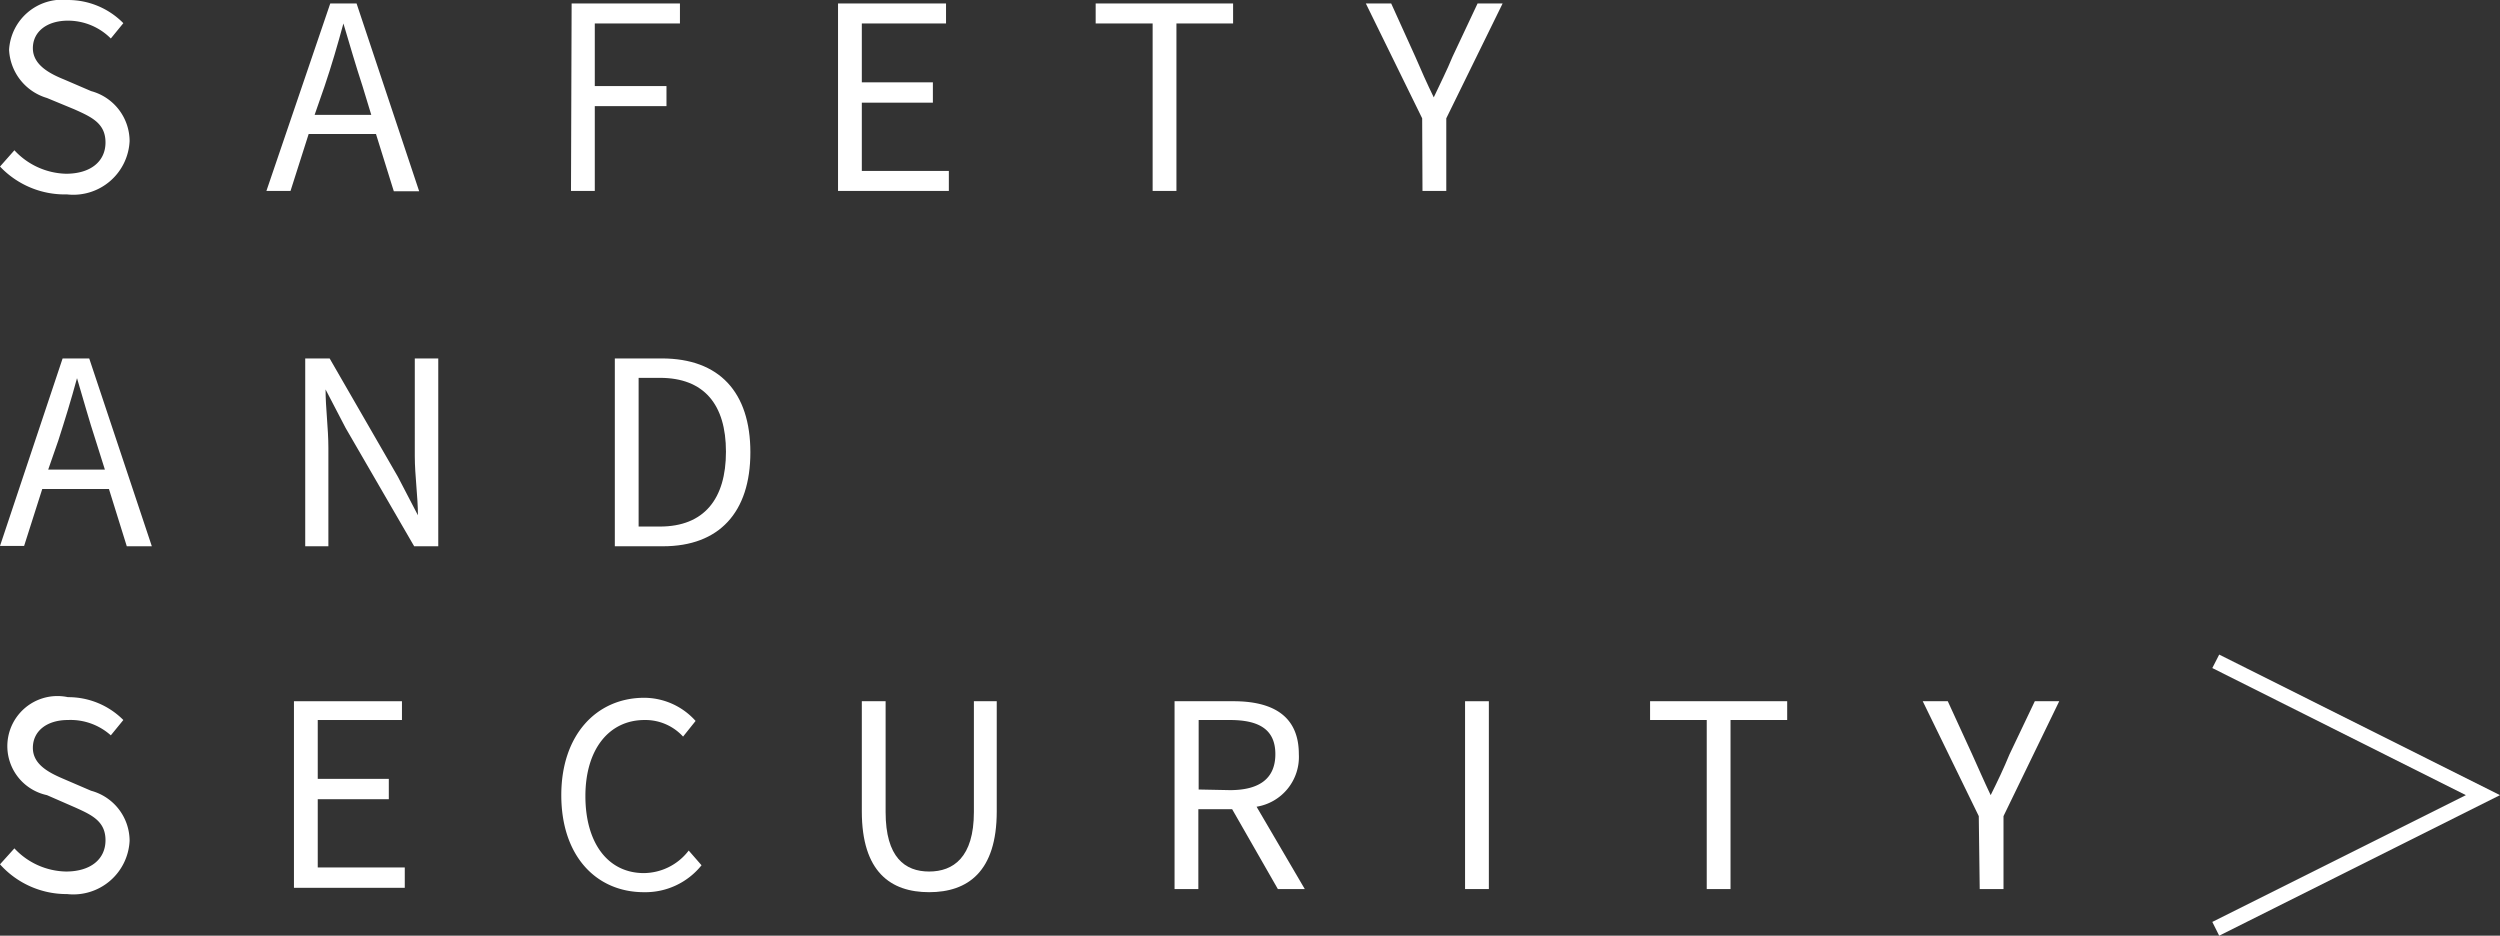
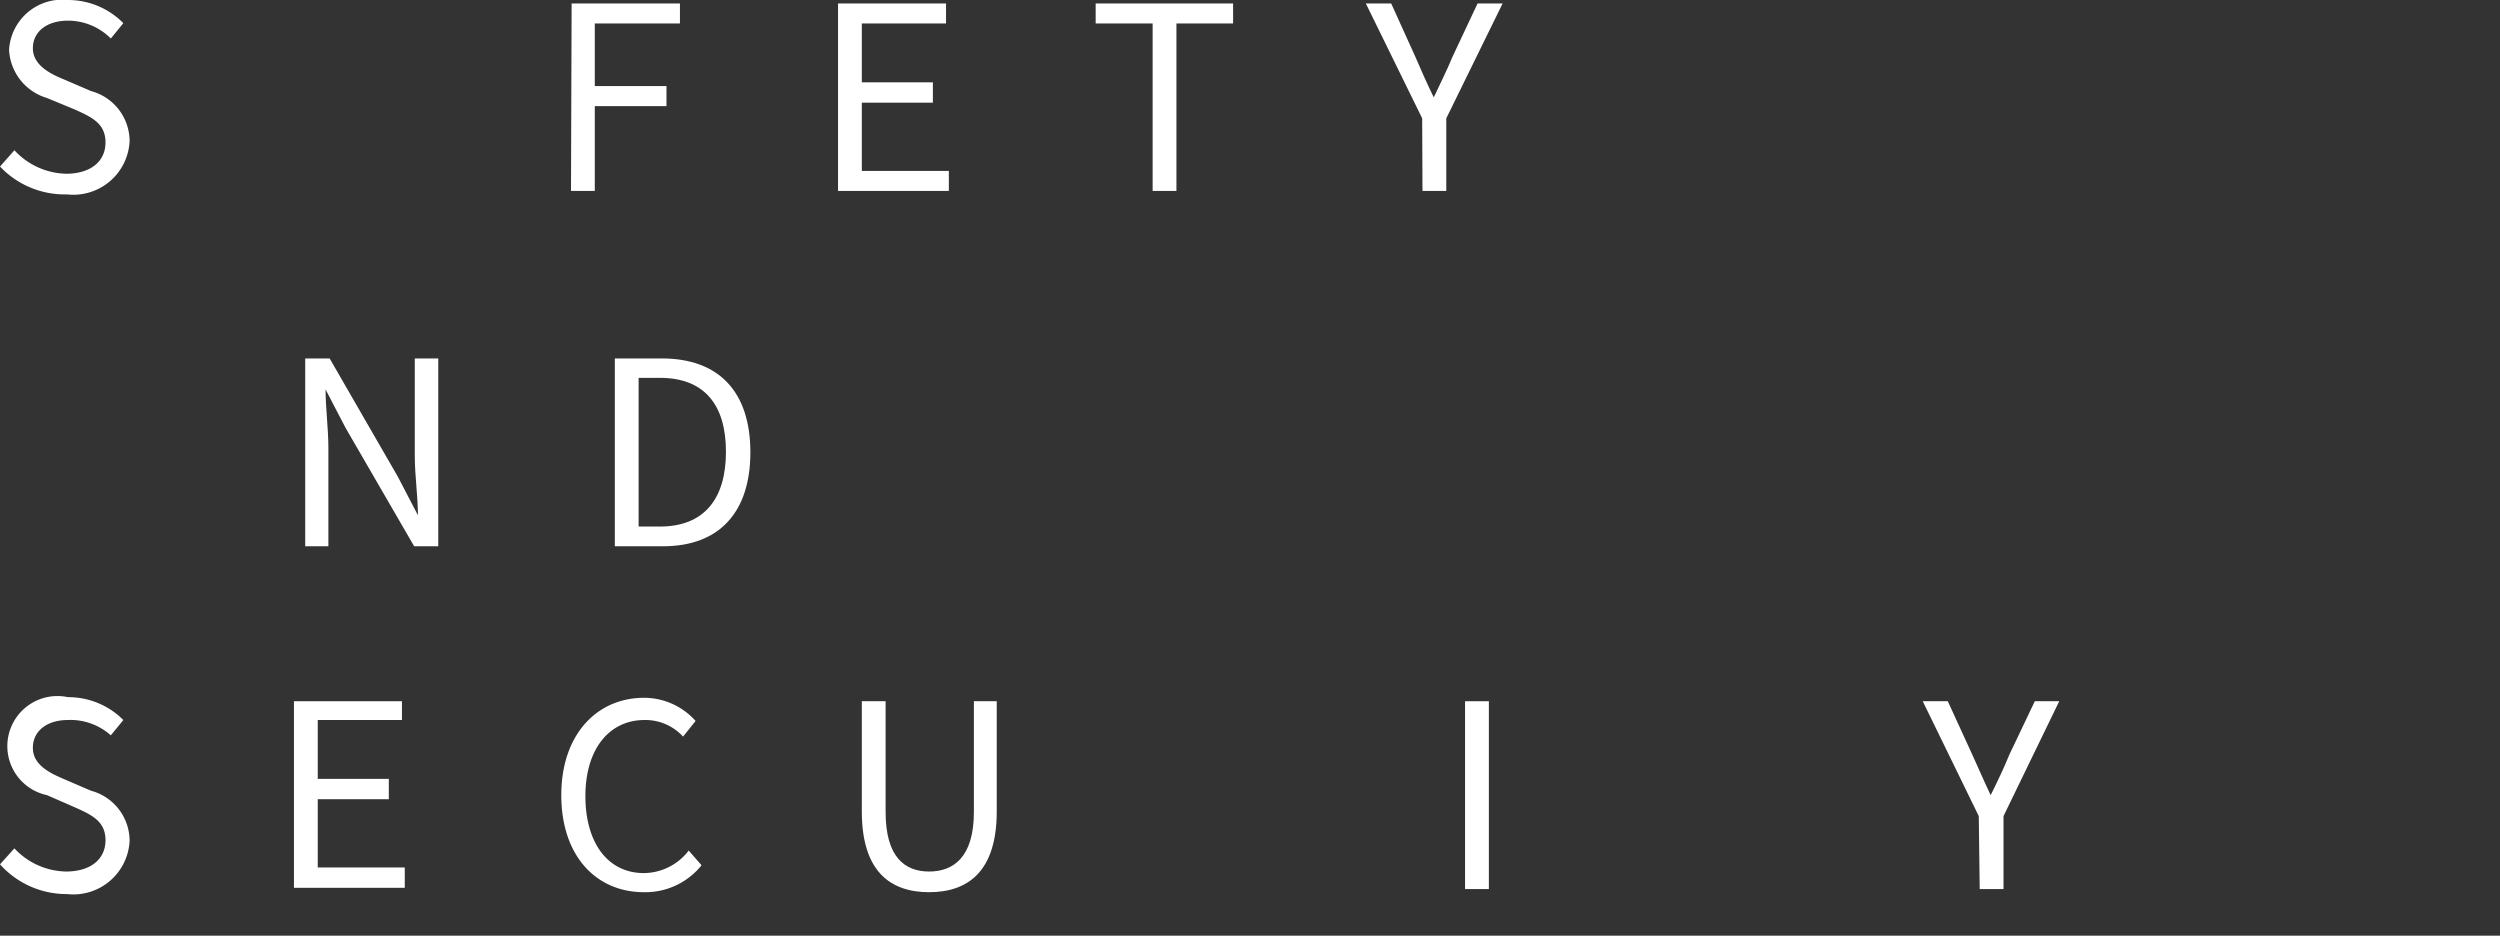
<svg xmlns="http://www.w3.org/2000/svg" viewBox="0 0 79.86 29.89">
  <rect x="0" y="0" width="79.86" height="29.89" fill="#333333" stroke="none" />
  <g id="レイヤー_2" data-name="レイヤー 2">
    <g id="レイヤー_1-2" data-name="レイヤー 1">
      <path d="M0,5.32.46,4.8a2.32,2.32,0,0,0,1.65.75c.78,0,1.26-.39,1.26-1s-.44-.81-1-1.06L1.5,3.13A1.69,1.69,0,0,1,.29,1.59,1.7,1.7,0,0,1,2.17,0,2.48,2.48,0,0,1,3.94.74l-.4.49A1.93,1.93,0,0,0,2.17.66c-.67,0-1.12.35-1.12.88s.53.81,1,1l.86.37a1.66,1.66,0,0,1,1.23,1.6,1.8,1.8,0,0,1-2,1.7A2.85,2.85,0,0,1,0,5.32Z" style="fill:#fff" />
-       <path d="M10.55.11h.84l2,6h-.81l-.57-1.83H9.86L9.28,6.1H8.51Zm-.5,3.56h1.81l-.28-.92c-.22-.67-.41-1.33-.61-2h0c-.19.7-.38,1.35-.6,2Z" style="fill:#fff" />
      <path d="M18.26.11h3.46V.75H19v2h2.29v.64H19V6.1h-.76Z" style="fill:#fff" />
      <path d="M26.77.11h3.45V.75H27.53V2.63H29.8v.65H27.53V5.46h2.78V6.1H26.77Z" style="fill:#fff" />
      <path d="M36.82.75H35V.11h4.39V.75H37.58V6.1h-.76Z" style="fill:#fff" />
      <path d="M45.43,3.78,43.63.11h.81l.77,1.7c.19.44.37.85.59,1.3h0c.21-.45.42-.86.6-1.3L47.2.11H48l-1.8,3.67V6.1h-.76Z" style="fill:#fff" />
-       <path d="M2,11.45h.85l2,6h-.8l-.57-1.83H1.35L.77,17.44H0ZM1.54,15H3.35l-.29-.92c-.22-.67-.4-1.33-.6-2h0c-.19.7-.39,1.35-.6,2Z" style="fill:#fff" />
      <path d="M9.75,11.45h.78l2.18,3.78.64,1.23h0c0-.6-.1-1.27-.1-1.89V11.45H14v6h-.77l-2.19-3.78-.64-1.23h0c0,.6.09,1.24.09,1.87v3.14H9.75Z" style="fill:#fff" />
      <path d="M19.64,11.45h1.5c1.84,0,2.83,1.08,2.83,3s-1,3-2.79,3H19.64Zm1.44,5.37c1.41,0,2.11-.88,2.11-2.39s-.7-2.36-2.11-2.36H20.4v4.75Z" style="fill:#fff" />
      <path d="M0,27.61l.46-.51a2.31,2.31,0,0,0,1.65.74c.78,0,1.26-.39,1.26-1s-.44-.81-1-1.06l-.87-.38a1.6,1.6,0,0,1,.67-3.13A2.48,2.48,0,0,1,3.94,23l-.4.49A1.93,1.93,0,0,0,2.17,23c-.67,0-1.12.35-1.12.89s.53.8,1,1l.86.37a1.66,1.66,0,0,1,1.23,1.6,1.8,1.8,0,0,1-2,1.7A2.85,2.85,0,0,1,0,27.61Z" style="fill:#fff" />
      <path d="M9.39,22.4h3.45V23H10.15v1.88h2.27v.65H10.15v2.18h2.78v.65H9.39Z" style="fill:#fff" />
      <path d="M17.93,25.4c0-1.93,1.13-3.11,2.65-3.11a2.21,2.21,0,0,1,1.64.74l-.4.5A1.63,1.63,0,0,0,20.59,23c-1.13,0-1.89.93-1.89,2.43s.72,2.46,1.87,2.46A1.82,1.82,0,0,0,22,27.17l.41.47a2.3,2.3,0,0,1-1.84.86C19.05,28.5,17.93,27.35,17.93,25.4Z" style="fill:#fff" />
      <path d="M27.53,25.92V22.4h.76v3.54c0,1.45.62,1.9,1.39,1.9s1.43-.45,1.43-1.9V22.4h.73v3.52c0,1.93-.93,2.58-2.16,2.58S27.53,27.85,27.53,25.92Z" style="fill:#fff" />
-       <path d="M37.52,22.4H39.4c1.22,0,2.09.44,2.09,1.69a1.61,1.61,0,0,1-1.35,1.68l1.54,2.63h-.86l-1.46-2.55H38.28V28.4h-.76Zm1.77,2.84c.94,0,1.45-.37,1.45-1.15S40.23,23,39.29,23h-1v2.22Z" style="fill:#fff" />
      <path d="M46.8,22.4h.76v6H46.8Z" style="fill:#fff" />
-       <path d="M54.52,23H52.71V22.4h4.38V23H55.28V28.4h-.76Z" style="fill:#fff" />
      <path d="M63.21,26.07,61.42,22.4h.8L63,24.1c.2.44.38.86.59,1.3h0c.22-.44.42-.86.6-1.3L65,22.4h.78L64,26.07V28.4h-.76Z" style="fill:#fff" />
-       <polygon points="70.89 29.89 70.67 29.45 78.77 25.4 70.67 21.34 70.89 20.91 79.86 25.4 70.89 29.89" style="fill:#fff" />
    </g>
  </g>
</svg>